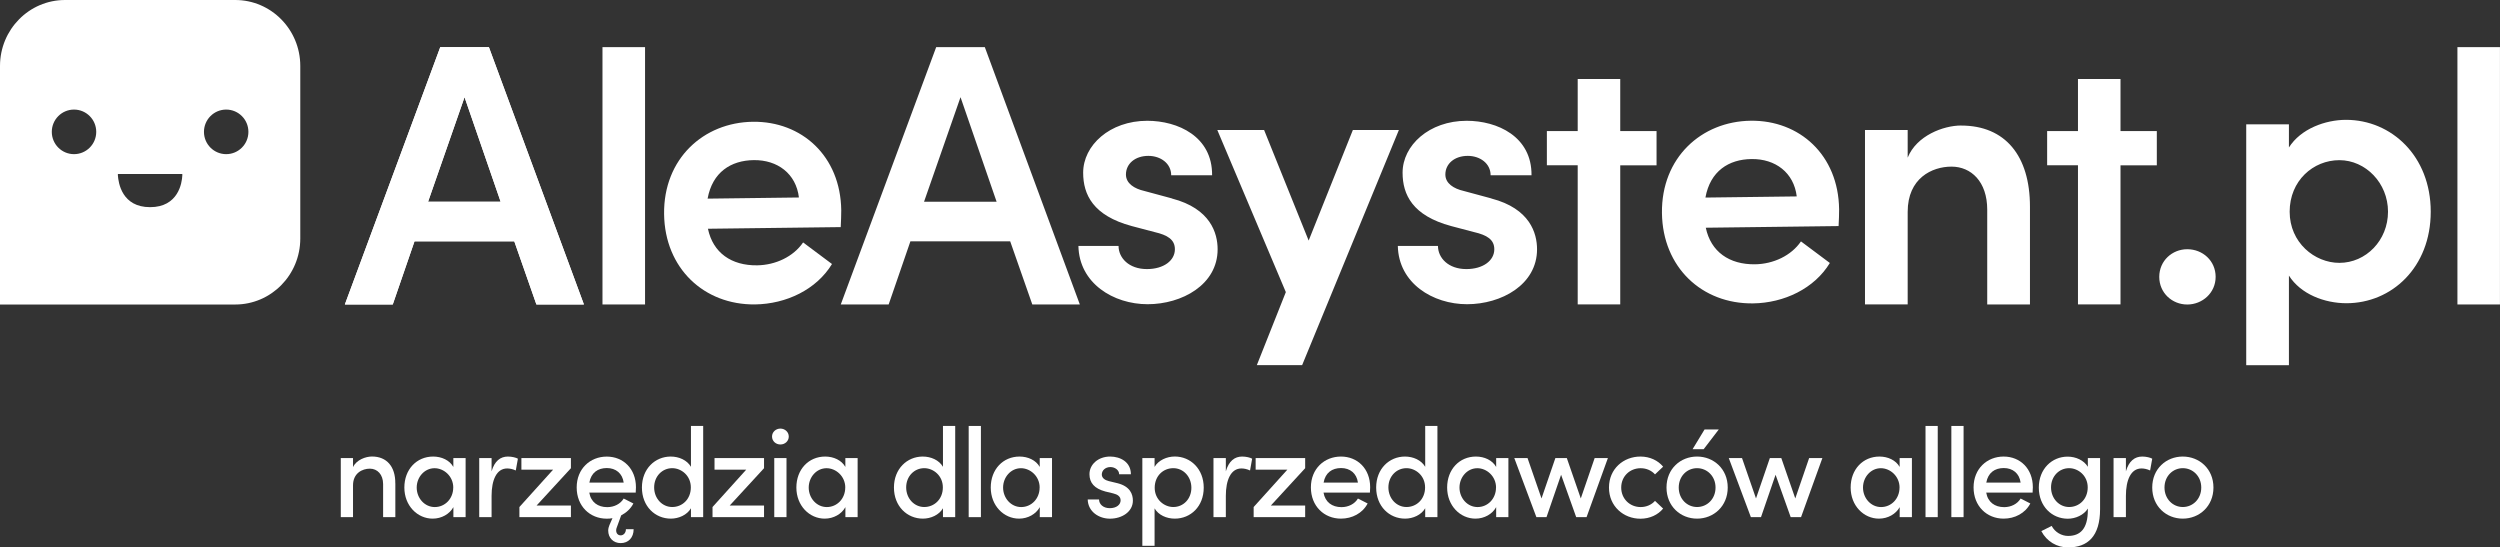
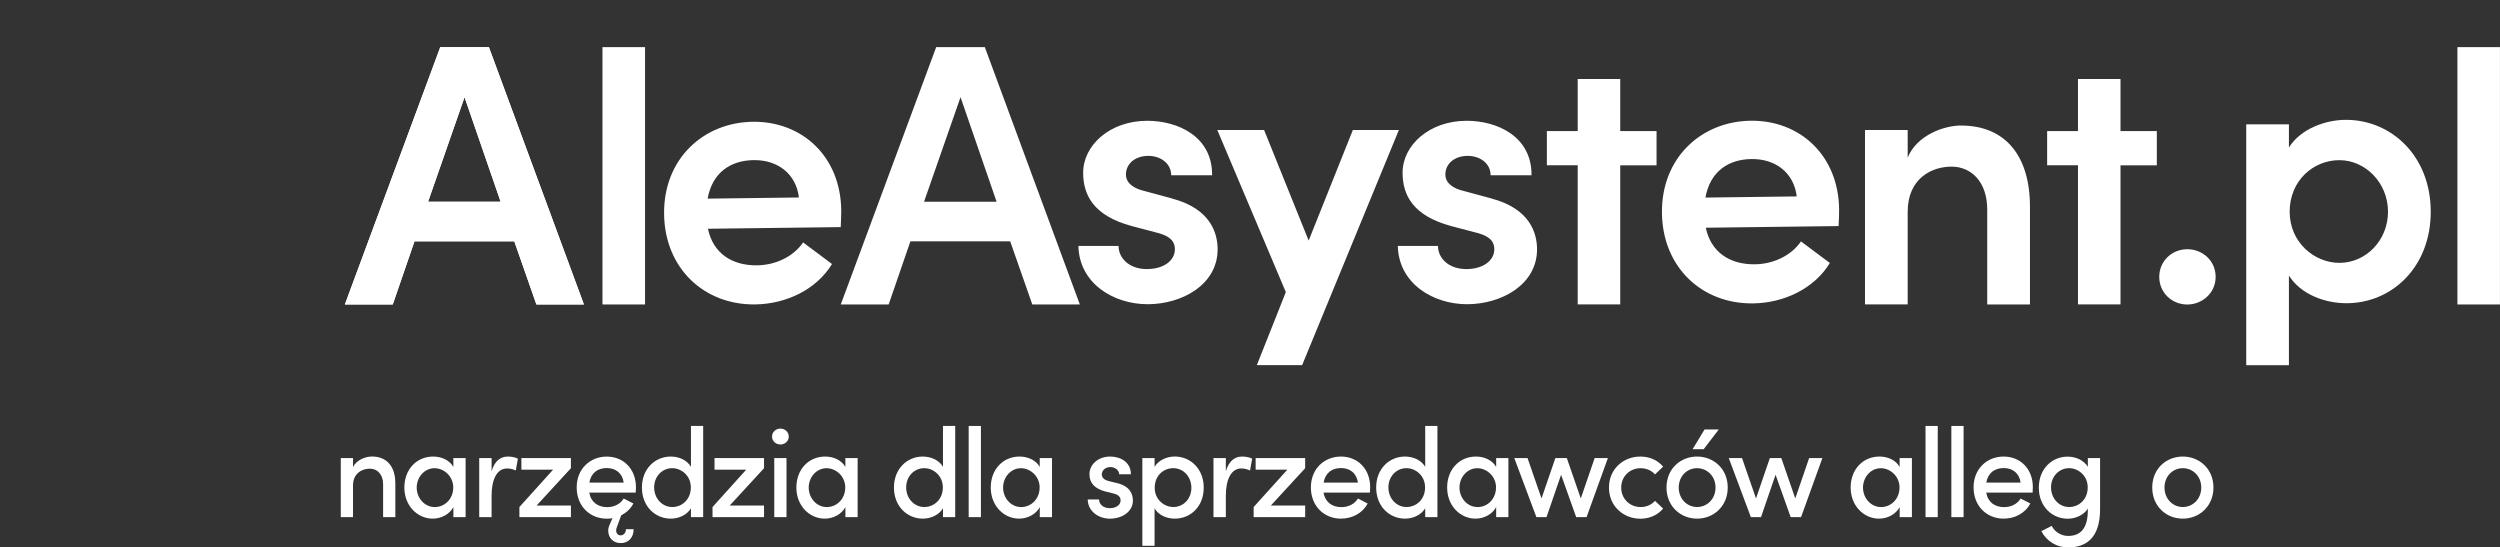
<svg xmlns="http://www.w3.org/2000/svg" width="306" height="67" viewBox="0 0 306 67" fill="none">
  <rect x="0" y="0" width="306" height="67" fill="#333333" stroke="none" />
  <g clip-path="url(#clip0_8302_7856)">
-     <path d="M27.685 18.868C26.184 18.868 24.965 17.648 24.965 16.14C24.965 14.632 26.184 13.412 27.685 13.412C29.187 13.412 30.405 14.632 30.405 16.14C30.405 17.648 29.187 18.868 27.685 18.868ZM22.315 21.464C22.28 22.397 21.818 25.357 18.372 25.357C14.927 25.357 14.494 22.397 14.429 21.464V21.298H22.315V21.464ZM9.059 18.868C7.558 18.868 6.34 17.648 6.34 16.14C6.34 14.632 7.558 13.412 9.059 13.412C10.561 13.412 11.779 14.632 11.779 16.14C11.779 17.648 10.561 18.868 9.059 18.868ZM28.789 0H7.965C3.565 0 0 3.615 0 8.078V37.272H28.789C33.19 37.272 36.755 33.656 36.755 29.194V8.078C36.755 3.615 33.19 0 28.789 0Z" fill="white" />
    <path d="M300.789 5.768V37.267H305.995V5.768H300.789ZM287.15 14.668C284.624 14.668 281.606 15.762 280.164 18.051V15.217H274.938V44.704H280.164V33.732C281.606 36.016 284.54 37.115 287.2 37.115C292.744 37.115 297.522 32.728 297.522 25.912C297.522 19.095 292.699 14.668 287.155 14.668H287.15ZM286.34 32.174C283.317 32.174 280.254 29.703 280.254 25.912C280.254 22.12 283.138 19.604 286.34 19.604C289.542 19.604 292.292 22.392 292.292 25.912C292.292 29.431 289.587 32.174 286.34 32.174ZM267.719 30.505C265.874 30.505 264.293 31.922 264.293 33.888C264.293 35.855 265.874 37.272 267.719 37.272C269.564 37.272 271.194 35.855 271.194 33.888C271.194 31.922 269.613 30.505 267.719 30.505Z" fill="white" />
    <path d="M73.743 37.267V5.768H78.954V37.267H73.743ZM102.905 27.797L86.651 27.999C87.272 30.954 89.534 32.517 92.677 32.476C94.924 32.446 97.112 31.418 98.3 29.673L101.836 32.315C99.941 35.436 96.237 37.211 92.423 37.261C86.183 37.337 81.365 32.844 81.285 26.199C81.201 19.412 86.133 14.98 92.15 14.905C98.121 14.829 102.89 19.095 102.969 25.745C102.974 26.335 102.94 27.021 102.905 27.797ZM97.788 24.172C97.44 21.263 95.173 19.558 92.254 19.599C89.47 19.634 87.198 21.071 86.611 24.313L97.788 24.172ZM65.658 37.267L62.953 29.542H50.736L48.076 37.267H42.214L53.889 5.768H59.84L71.47 37.267H65.653H65.658ZM52.402 24.696H61.282L56.862 11.894L52.397 24.696H52.402Z" fill="white" />
    <path d="M65.653 37.267L62.948 29.542H50.731L48.071 37.267H42.209L53.889 5.768H59.84L71.471 37.267H65.653ZM52.397 24.696H61.277L56.857 11.894L52.392 24.696H52.397Z" fill="white" />
    <path d="M120.542 5.768H114.59L102.91 37.267H108.772L111.433 29.542H123.649L126.354 37.267H132.172L120.542 5.768ZM113.103 24.691L117.568 11.894L121.984 24.691H113.103ZM143.449 24.288L140.068 23.375C138.849 23.098 137.815 22.458 137.815 21.363C137.815 20.038 138.939 19.079 140.56 19.079C142.046 19.079 143.354 19.992 143.354 21.454H148.361C148.406 16.7 144.165 14.784 140.426 14.784C135.826 14.784 132.579 17.799 132.579 21.137C132.579 23.829 133.798 26.396 138.531 27.671L141.325 28.407C142.902 28.77 143.807 29.32 143.807 30.51C143.807 31.881 142.454 32.935 140.381 32.935C138.173 32.935 136.91 31.564 136.91 30.102H131.998C132.087 34.67 136.279 37.236 140.47 37.236C144.662 37.236 149.037 34.856 149.037 30.515C149.037 28.554 148.182 25.533 143.444 24.298L143.449 24.288ZM165.59 15.913L160.18 29.446L154.726 15.913H148.998L157.386 35.754L153.836 44.694H159.38L171.223 15.913H165.585H165.59ZM182.545 24.288L179.164 23.375C177.946 23.098 176.912 22.458 176.912 21.363C176.912 20.038 178.035 19.079 179.656 19.079C181.143 19.079 182.451 19.992 182.451 21.454H187.458C187.502 16.7 183.261 14.784 179.522 14.784C174.923 14.784 171.676 17.799 171.676 21.137C171.676 23.829 172.894 26.396 177.628 27.671L180.422 28.407C181.998 28.77 182.903 29.32 182.903 30.51C182.903 31.881 181.551 32.935 179.477 32.935C177.27 32.935 176.007 31.564 176.007 30.102H171.094C171.184 34.67 175.375 37.236 179.567 37.236C183.758 37.236 188.134 34.856 188.134 30.515C188.134 28.554 187.279 25.533 182.545 24.298V24.288ZM240.039 15.363C237.876 15.363 234.584 16.599 233.5 19.296V15.913H228.275V37.261H233.5V25.927C233.5 21.812 236.474 20.395 238.865 20.395C241.257 20.395 243.236 22.226 243.236 25.654V37.267H248.467V25.291C248.467 19.069 245.444 15.368 240.039 15.368V15.363ZM198.317 16.039V9.666H193.111V16.039H189.337V20.229H193.111V37.261H198.317V20.234H202.762V16.044H198.317V16.039ZM259.55 16.039V9.666H254.344V16.039H250.57V20.229H254.344V37.261H259.55V20.234H263.995V16.044H259.55V16.039ZM225.107 25.619C225.028 18.968 220.259 14.703 214.288 14.778C208.271 14.854 203.339 19.286 203.423 26.073C203.503 32.718 208.316 37.211 214.561 37.135C218.375 37.09 222.084 35.31 223.974 32.189L220.438 29.547C219.25 31.291 217.062 32.32 214.815 32.35C211.672 32.391 209.405 30.823 208.788 27.873L225.043 27.671C225.077 26.895 225.117 26.214 225.107 25.624V25.619ZM208.744 24.182C209.33 20.94 211.603 19.498 214.387 19.468C217.306 19.427 219.573 21.132 219.921 24.041L208.744 24.182Z" fill="white" />
    <path d="M48.39 59.165V63.299H46.893V59.255C46.893 58.081 46.192 57.364 45.272 57.364C44.352 57.364 43.209 57.909 43.209 59.407V63.294H41.712V56.064H43.209V57.178C43.621 56.28 44.765 55.877 45.531 55.877C47.331 55.877 48.4 57.102 48.385 59.16L48.39 59.165Z" fill="white" />
    <path d="M55.495 56.069H56.991V63.299H55.495V62.074C55.037 62.911 54.058 63.481 52.959 63.481C51.094 63.481 49.493 61.902 49.493 59.674C49.493 57.445 51.005 55.882 53.019 55.882C54.058 55.882 55.032 56.331 55.49 57.153V56.069H55.495ZM55.48 59.679C55.48 58.287 54.336 57.309 53.188 57.309C51.964 57.309 51.005 58.393 51.005 59.679C51.005 60.965 51.964 62.064 53.217 62.064C54.47 62.064 55.475 61.04 55.475 59.679H55.48Z" fill="white" />
    <path d="M63.391 56.144L63.132 57.586C62.734 57.4 62.367 57.339 62.078 57.339C60.78 57.339 60.169 58.746 60.169 60.697V63.299H58.657V56.069H60.169V57.692C60.537 56.422 61.253 55.882 62.168 55.882C62.655 55.882 63.162 56.008 63.391 56.144Z" fill="white" />
    <path d="M69.88 56.069V57.309L65.678 61.877H69.88V63.299H63.575V62.059L67.697 57.49H63.819V56.069H69.88Z" fill="white" />
    <path d="M77.806 60.294H72.127C72.326 61.469 73.181 62.074 74.325 62.074C75.165 62.074 75.946 61.686 76.339 61.02L77.527 61.625C77.194 62.276 76.657 62.755 76.031 63.082L75.464 64.645C75.434 64.721 75.419 64.832 75.419 64.923C75.419 65.281 75.633 65.528 75.971 65.528C76.309 65.528 76.612 65.235 76.612 64.771H77.557C77.557 65.81 76.916 66.476 75.971 66.476C75.086 66.476 74.444 65.855 74.444 64.928C74.444 64.711 74.519 64.449 74.599 64.262L74.966 63.425C74.738 63.471 74.509 63.486 74.265 63.486C72.202 63.486 70.586 61.953 70.586 59.664C70.586 57.374 72.237 55.887 74.265 55.887C76.294 55.887 77.84 57.374 77.84 59.648C77.84 59.85 77.826 60.067 77.811 60.299L77.806 60.294ZM76.339 59.069C76.185 57.939 75.379 57.289 74.275 57.289C73.171 57.289 72.351 57.864 72.137 59.069H76.339Z" fill="white" />
    <path d="M84.573 52.131H86.069V63.294H84.573V62.21C84.1 63.032 83.076 63.481 82.112 63.481C80.172 63.481 78.571 61.963 78.571 59.674C78.571 57.385 80.172 55.882 82.097 55.882C83.106 55.882 84.095 56.316 84.573 57.138V52.136V52.131ZM84.558 59.659C84.558 58.202 83.384 57.304 82.281 57.304C81.057 57.304 80.068 58.297 80.068 59.659C80.068 61.02 81.062 62.059 82.281 62.059C83.499 62.059 84.558 61.116 84.558 59.659Z" fill="white" />
    <path d="M93.518 56.069V57.309L89.316 61.877H93.518V63.299H87.213V62.059L91.335 57.49H87.457V56.069H93.518Z" fill="white" />
    <path d="M94.497 53.432C94.497 52.872 94.969 52.459 95.521 52.459C96.073 52.459 96.546 52.877 96.546 53.432C96.546 53.986 96.088 54.405 95.521 54.405C94.954 54.405 94.497 53.986 94.497 53.432ZM94.77 63.294V56.064H96.267V63.294H94.77Z" fill="white" />
    <path d="M103.477 56.069H104.974V63.299H103.477V62.074C103.02 62.911 102.04 63.481 100.941 63.481C99.077 63.481 97.476 61.902 97.476 59.674C97.476 57.445 98.987 55.882 101.001 55.882C102.04 55.882 103.015 56.331 103.472 57.153V56.069H103.477ZM103.462 59.679C103.462 58.287 102.319 57.309 101.17 57.309C99.947 57.309 98.987 58.393 98.987 59.679C98.987 60.965 99.947 62.064 101.2 62.064C102.453 62.064 103.457 61.04 103.457 59.679H103.462Z" fill="white" />
    <path d="M115.42 52.131H116.917V63.294H115.42V62.21C114.948 63.032 113.924 63.481 112.964 63.481C111.025 63.481 109.419 61.963 109.419 59.674C109.419 57.385 111.025 55.882 112.944 55.882C113.954 55.882 114.943 56.316 115.42 57.138V52.136V52.131ZM115.405 59.659C115.405 58.202 114.227 57.304 113.128 57.304C111.905 57.304 110.916 58.297 110.916 59.659C110.916 61.02 111.91 62.059 113.128 62.059C114.346 62.059 115.405 61.116 115.405 59.659Z" fill="white" />
    <path d="M118.567 63.299V52.136H120.064V63.299H118.567Z" fill="white" />
    <path d="M127.269 56.069H128.766V63.299H127.269V62.074C126.812 62.911 125.832 63.481 124.733 63.481C122.869 63.481 121.268 61.902 121.268 59.674C121.268 57.445 122.779 55.882 124.793 55.882C125.832 55.882 126.807 56.331 127.264 57.153V56.069H127.269ZM127.254 59.679C127.254 58.287 126.111 57.309 124.962 57.309C123.739 57.309 122.779 58.393 122.779 59.679C122.779 60.965 123.739 62.064 124.992 62.064C126.245 62.064 127.249 61.04 127.249 59.679H127.254Z" fill="white" />
    <path d="M133.136 61.131H134.523C134.523 61.706 135.025 62.2 135.836 62.2C136.646 62.2 137.163 61.781 137.163 61.242C137.163 60.763 136.78 60.516 136.248 60.39L135.289 60.158C133.961 59.8 133.35 59.104 133.35 58.035C133.35 56.86 134.404 55.882 135.885 55.882C137.109 55.882 138.421 56.532 138.421 58.05H136.984C136.984 57.526 136.452 57.168 135.915 57.168C135.289 57.168 134.861 57.586 134.861 58.081C134.861 58.529 135.274 58.776 135.716 58.887L136.8 59.149C138.327 59.538 138.665 60.496 138.665 61.272C138.665 62.649 137.322 63.486 135.856 63.486C134.528 63.486 133.171 62.649 133.136 61.131Z" fill="white" />
    <path d="M147.336 59.689C147.336 61.998 145.73 63.481 143.796 63.481C142.787 63.481 141.797 63.047 141.32 62.225V66.808H139.823V56.064H141.32V57.148C141.792 56.326 142.831 55.877 143.796 55.877C145.72 55.877 147.336 57.395 147.336 59.684V59.689ZM145.825 59.704C145.825 58.343 144.845 57.304 143.612 57.304C142.379 57.304 141.335 58.247 141.335 59.704C141.335 61.161 142.513 62.059 143.612 62.059C144.85 62.059 145.825 61.065 145.825 59.704Z" fill="white" />
    <path d="M153.264 56.144L153.005 57.586C152.607 57.4 152.24 57.339 151.951 57.339C150.653 57.339 150.042 58.746 150.042 60.697V63.299H148.53V56.069H150.042V57.692C150.41 56.422 151.126 55.882 152.041 55.882C152.528 55.882 153.035 56.008 153.264 56.144Z" fill="white" />
    <path d="M159.752 56.069V57.309L155.551 61.877H159.752V63.299H153.447V62.059L157.569 57.49H153.691V56.069H159.752Z" fill="white" />
    <path d="M167.678 60.294H161.999C162.198 61.469 163.054 62.074 164.197 62.074C165.038 62.074 165.818 61.686 166.211 61.02L167.399 61.625C166.773 62.83 165.49 63.481 164.133 63.481C162.069 63.481 160.453 61.948 160.453 59.659C160.453 57.37 162.104 55.882 164.133 55.882C166.161 55.882 167.708 57.37 167.708 59.644C167.708 59.845 167.693 60.062 167.678 60.294ZM166.211 59.069C166.057 57.939 165.251 57.289 164.147 57.289C163.044 57.289 162.223 57.864 162.009 59.069H166.211Z" fill="white" />
    <path d="M174.445 52.131H175.941V63.294H174.445V62.21C173.972 63.032 172.948 63.481 171.984 63.481C170.044 63.481 168.443 61.963 168.443 59.674C168.443 57.385 170.044 55.882 171.969 55.882C172.978 55.882 173.967 56.316 174.445 57.138V52.136V52.131ZM174.43 59.659C174.43 58.202 173.256 57.304 172.153 57.304C170.929 57.304 169.94 58.297 169.94 59.659C169.94 61.02 170.934 62.059 172.153 62.059C173.371 62.059 174.43 61.116 174.43 59.659Z" fill="white" />
    <path d="M183.131 56.069H184.628V63.299H183.131V62.074C182.674 62.911 181.694 63.481 180.596 63.481C178.731 63.481 177.13 61.902 177.13 59.674C177.13 57.445 178.641 55.882 180.655 55.882C181.694 55.882 182.669 56.331 183.131 57.153V56.069ZM183.116 59.679C183.116 58.287 181.973 57.309 180.824 57.309C179.601 57.309 178.641 58.393 178.641 59.679C178.641 60.965 179.601 62.064 180.854 62.064C182.107 62.064 183.111 61.04 183.111 59.679H183.116Z" fill="white" />
    <path d="M195.185 56.069H196.806L194.195 63.299H192.927L191.078 58.111L189.293 63.299H188.054L185.35 56.069H186.971L188.681 61.01L190.377 56.069H191.779L193.489 61.01L195.185 56.069Z" fill="white" />
    <path d="M196.939 59.674C196.939 57.38 198.724 55.882 200.788 55.882C201.946 55.882 202.941 56.361 203.567 57.122L202.573 58.065C202.16 57.602 201.534 57.309 200.818 57.309C199.49 57.309 198.436 58.302 198.436 59.679C198.436 61.055 199.49 62.064 200.818 62.064C201.534 62.064 202.16 61.771 202.573 61.307L203.567 62.25C202.941 63.012 201.946 63.491 200.788 63.491C198.724 63.491 196.939 61.973 196.939 59.684V59.674Z" fill="white" />
    <path d="M203.98 59.674C203.98 57.38 205.691 55.882 207.72 55.882C209.748 55.882 211.474 57.385 211.474 59.674C211.474 61.963 209.748 63.481 207.72 63.481C205.691 63.481 203.98 61.963 203.98 59.674ZM209.982 59.674C209.982 58.282 208.943 57.304 207.72 57.304C206.496 57.304 205.477 58.277 205.477 59.674C205.477 61.07 206.501 62.059 207.72 62.059C208.938 62.059 209.982 61.086 209.982 59.674ZM207.173 54.98L208.639 52.564H210.38L208.53 54.98H207.173Z" fill="white" />
    <path d="M221.438 56.069H223.059L220.448 63.299H219.18L217.331 58.111L215.546 63.299H214.307L211.603 56.069H213.223L214.934 61.01L216.629 56.069H218.032L219.742 61.01L221.438 56.069Z" fill="white" />
    <path d="M232.521 56.069H234.018V63.299H232.521V62.074C232.064 62.911 231.084 63.481 229.985 63.481C228.121 63.481 226.52 61.902 226.52 59.674C226.52 57.445 228.031 55.882 230.045 55.882C231.084 55.882 232.059 56.331 232.516 57.153V56.069H232.521ZM232.506 59.679C232.506 58.287 231.362 57.309 230.214 57.309C228.991 57.309 228.031 58.393 228.031 59.679C228.031 60.965 228.991 62.064 230.244 62.064C231.497 62.064 232.501 61.04 232.501 59.679H232.506Z" fill="white" />
    <path d="M235.683 63.299V52.136H237.179V63.299H235.683Z" fill="white" />
    <path d="M238.846 63.299V52.136H240.342V63.299H238.846Z" fill="white" />
    <path d="M248.79 60.294H243.112C243.311 61.469 244.166 62.074 245.31 62.074C246.15 62.074 246.93 61.686 247.323 61.02L248.512 61.625C247.885 62.83 246.602 63.481 245.245 63.481C243.181 63.481 241.565 61.948 241.565 59.659C241.565 57.37 243.216 55.882 245.245 55.882C247.274 55.882 248.82 57.37 248.82 59.644C248.82 59.845 248.805 60.062 248.79 60.294ZM247.323 59.069C247.169 57.939 246.364 57.289 245.26 57.289C244.156 57.289 243.336 57.864 243.122 59.069H247.323Z" fill="white" />
    <path d="M255.552 56.069H257.049V62.311C257.049 65.669 255.522 67.005 253.126 67.005C251.783 67.005 250.53 66.294 249.859 65.008L251.127 64.373C251.525 65.15 252.35 65.598 253.126 65.598C254.622 65.598 255.552 64.731 255.552 62.437V62.25C255.065 63.042 254.041 63.491 253.096 63.491C251.157 63.491 249.551 61.973 249.551 59.684C249.551 57.395 251.157 55.892 253.076 55.892C254.071 55.892 255.06 56.326 255.552 57.133V56.079V56.069ZM255.537 59.659C255.537 58.202 254.359 57.304 253.26 57.304C252.037 57.304 251.047 58.297 251.047 59.659C251.047 61.02 252.042 62.059 253.26 62.059C254.478 62.059 255.537 61.116 255.537 59.659Z" fill="white" />
-     <path d="M263.433 56.144L263.174 57.586C262.776 57.4 262.408 57.339 262.12 57.339C260.822 57.339 260.211 58.746 260.211 60.697V63.299H258.699V56.069H260.211V57.692C260.579 56.422 261.295 55.882 262.21 55.882C262.697 55.882 263.204 56.008 263.433 56.144Z" fill="white" />
    <path d="M263.433 59.674C263.433 57.38 265.143 55.882 267.172 55.882C269.2 55.882 270.926 57.385 270.926 59.674C270.926 61.963 269.2 63.481 267.172 63.481C265.143 63.481 263.433 61.963 263.433 59.674ZM269.434 59.674C269.434 58.282 268.395 57.304 267.177 57.304C265.959 57.304 264.934 58.277 264.934 59.674C264.934 61.07 265.959 62.059 267.177 62.059C268.395 62.059 269.434 61.086 269.434 59.674Z" fill="white" />
  </g>
  <defs>
    <clipPath id="clip0_8302_7856">
      <rect width="306" height="67" fill="white" />
    </clipPath>
  </defs>
</svg>